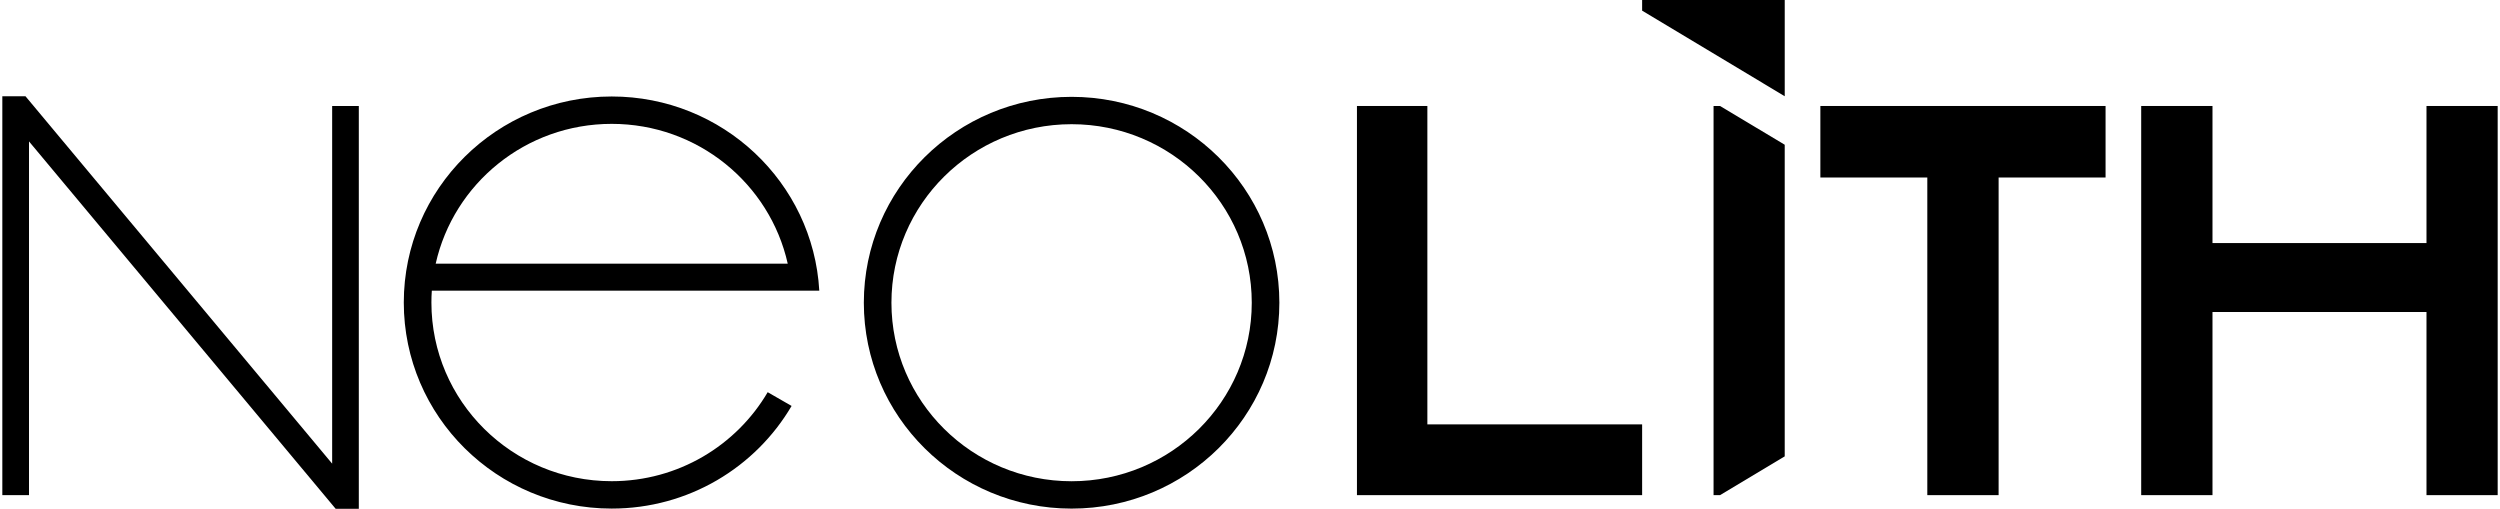
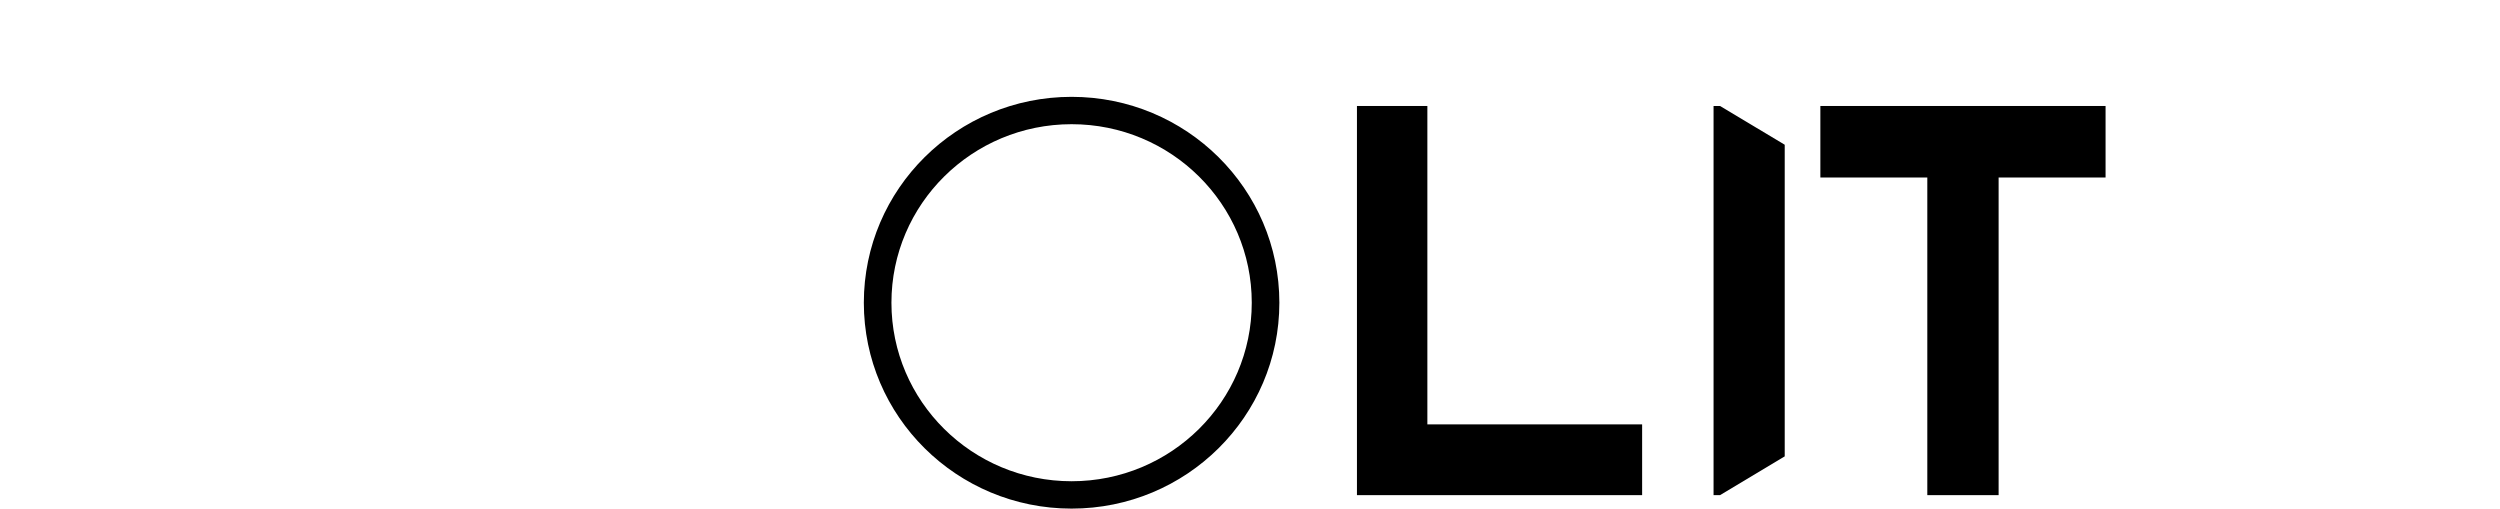
<svg xmlns="http://www.w3.org/2000/svg" xml:space="preserve" width="1248px" height="254px" version="1.1" style="shape-rendering:geometricPrecision; text-rendering:geometricPrecision; image-rendering:optimizeQuality; fill-rule:evenodd; clip-rule:evenodd" viewBox="0 0 390573 79640">
  <defs>
    <style type="text/css">
   
    .fil0 {fill:black;fill-rule:nonzero}
   
  </style>
  </defs>
  <g id="Layer_x0020_1">
    <g id="_625639424">
      <polygon class="fil0" points="212026,77500 212026,16589 223048,16589 223048,66425 256663,66425 256663,77500 " />
-       <polygon class="fil0" points="256663,1668 256663,0 278983,0 278983,15064 " />
      <polygon class="fil0" points="267843,77500 267843,16589 268858,16589 278981,22656 278981,71431 268858,77500 " />
-       <polygon class="fil0" points="52176,79640 4175,22134 4175,77499 0,77499 0,15065 3624,15065 51625,72572 51625,16590 55797,16590 55797,79640 " />
      <path class="fil0" d="M167362 19440c-15573,0 -28199,12512 -28199,27944 0,15429 12626,27941 28199,27941 15574,0 28200,-12512 28200,-27941 0,-15432 -12626,-27944 -28200,-27944zm32520 27944c0,17795 -14560,32223 -32520,32223 -17961,0 -32519,-14428 -32519,-32223 0,-17800 14558,-32226 32519,-32226 17960,0 32520,14426 32520,32226z" />
-       <path class="fil0" d="M119795 61387c-4887,8330 -13992,13930 -24416,13930 -15586,0 -28219,-12520 -28219,-27964 0,-626 21,-1244 64,-1860l60647 0c-968,-16946 -15145,-30391 -32492,-30391 -17974,0 -32542,14439 -32542,32251 0,17810 14568,32250 32542,32250 12024,0 22522,-6460 28158,-16064l-3742 -2152zm-51965 -20118c2804,-12521 14072,-21882 27549,-21882 13479,0 24751,9361 27554,21884l-55103 -2z" />
      <polygon class="fil0" points="301300,77500 312460,77500 312460,27783 329200,27783 329200,16589 284561,16589 284561,27783 301300,27783 " />
-       <polygon class="fil0" points="334778,77500 345936,77500 345936,48835 379432,48835 379432,77500 390573,77500 390573,16589 379432,16589 379432,38045 345936,38045 345936,16589 334778,16589 " />
    </g>
  </g>
</svg>